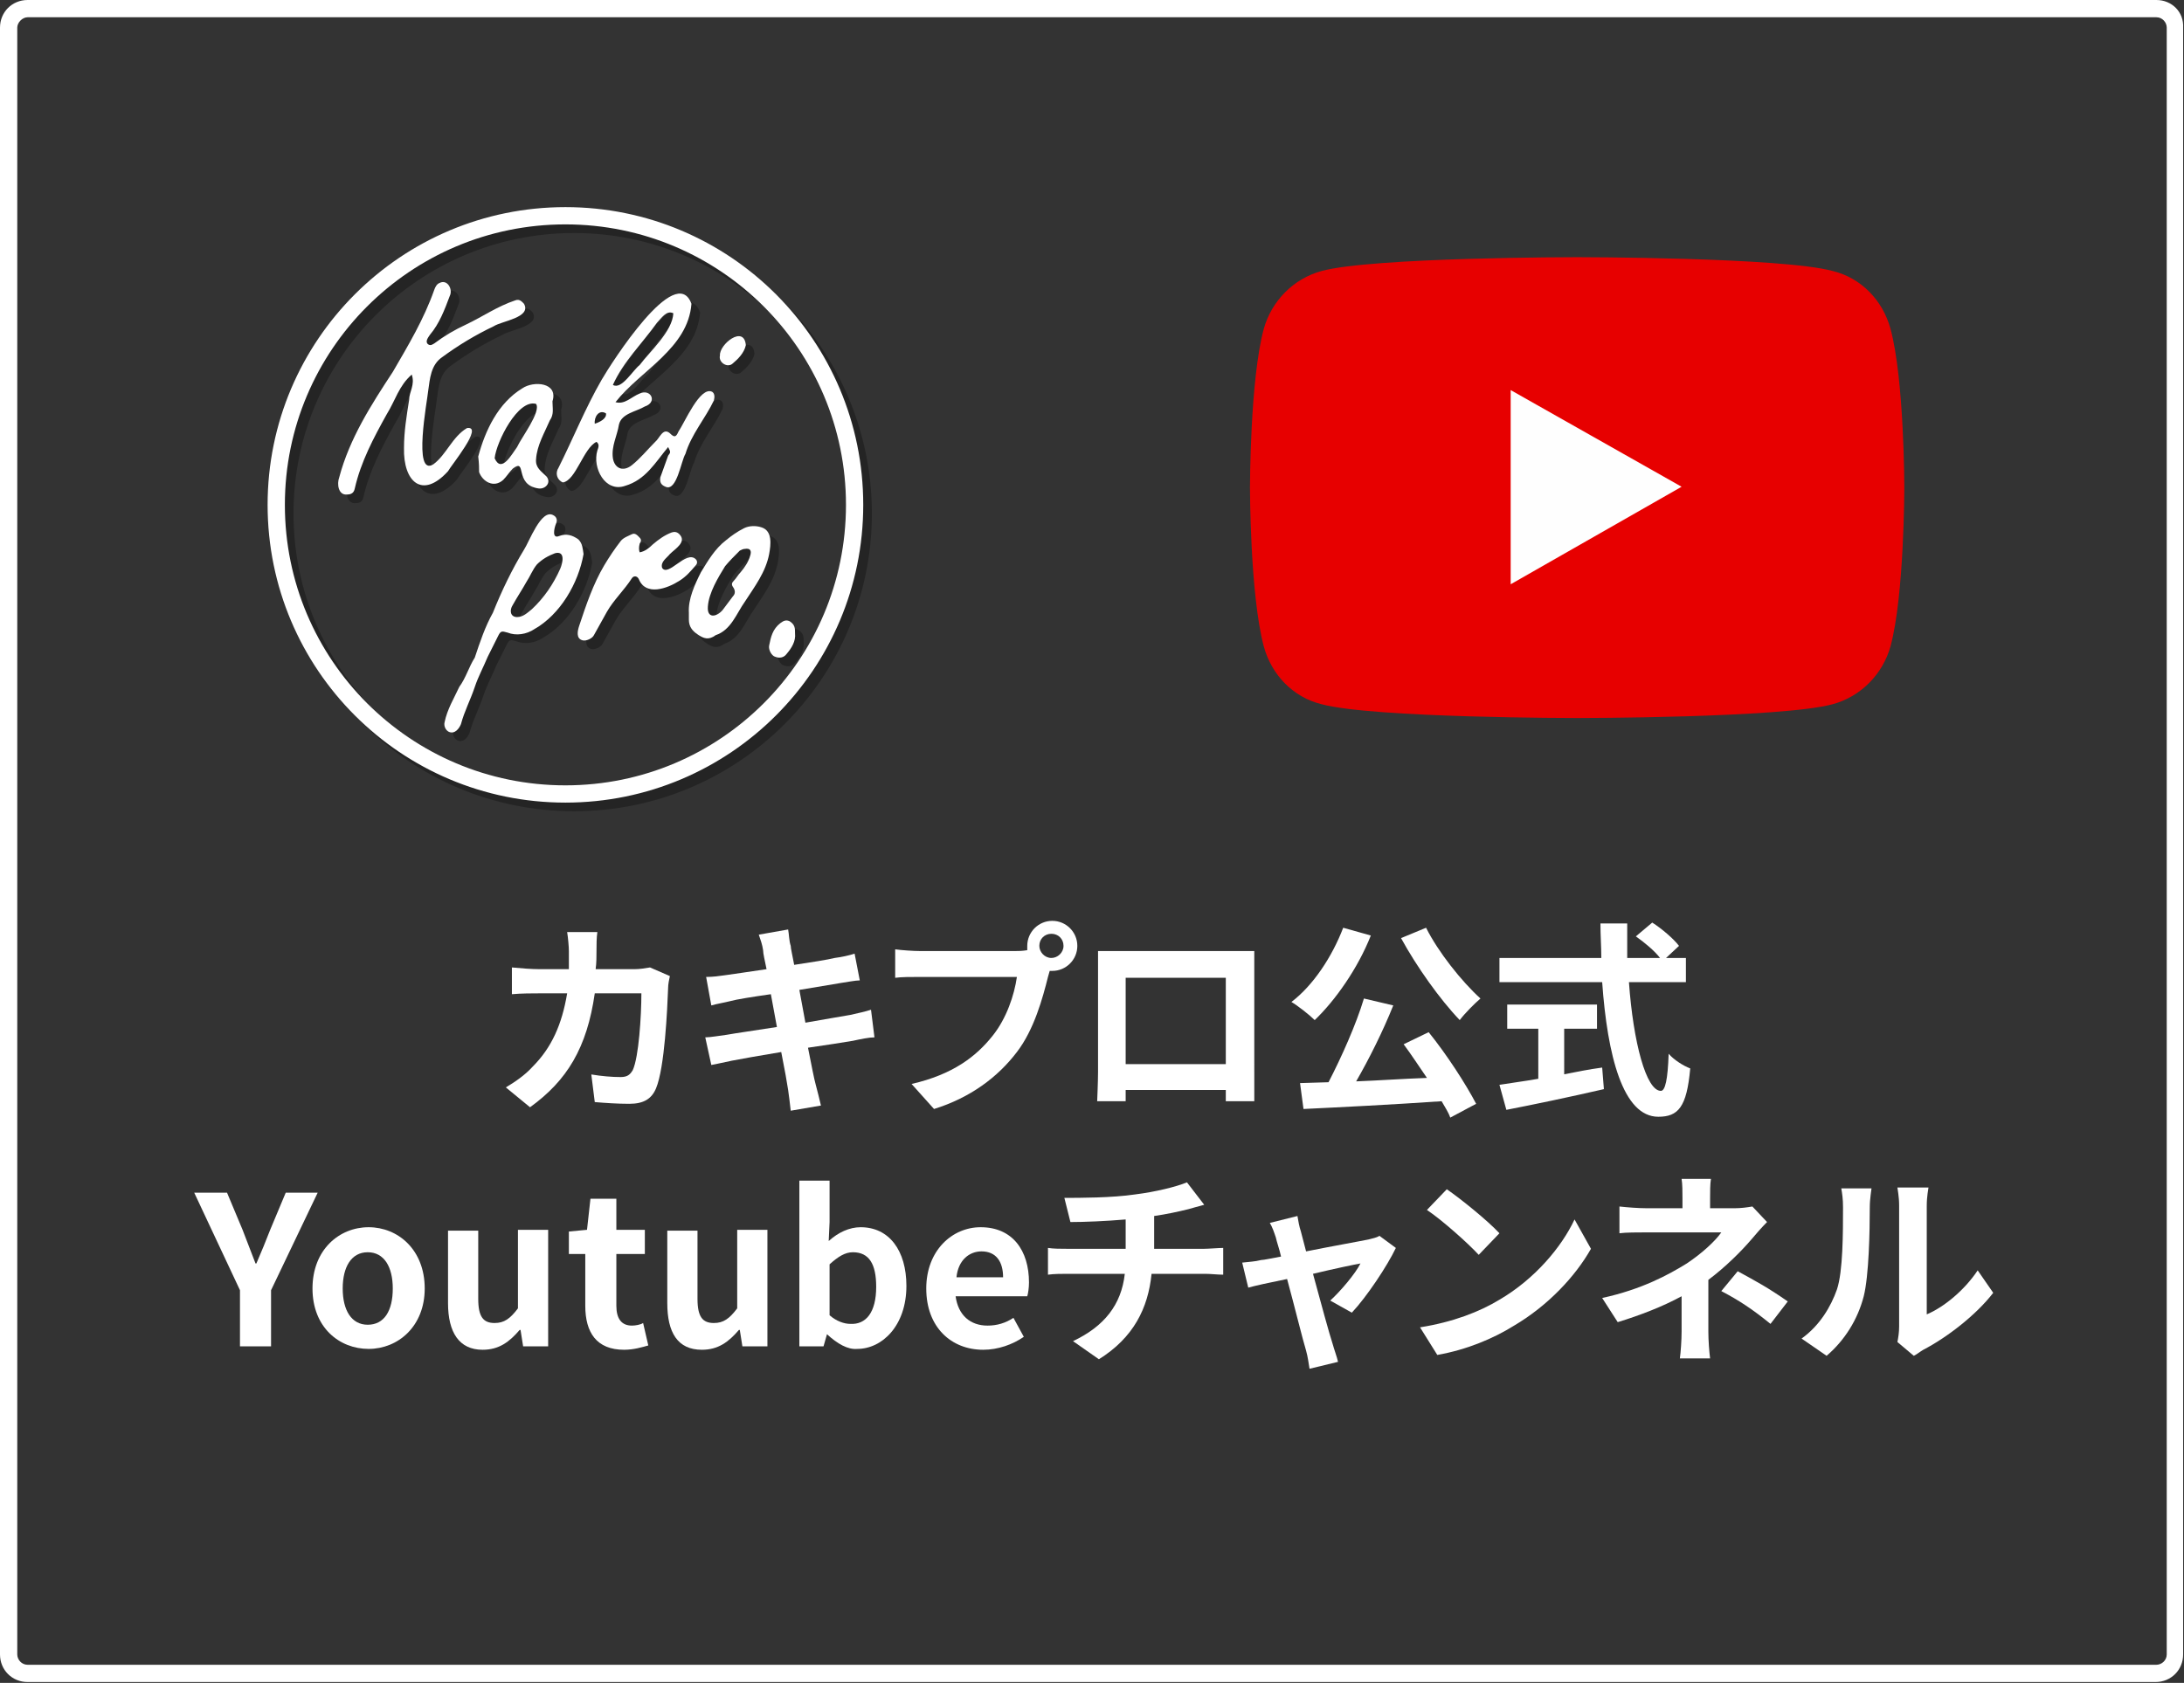
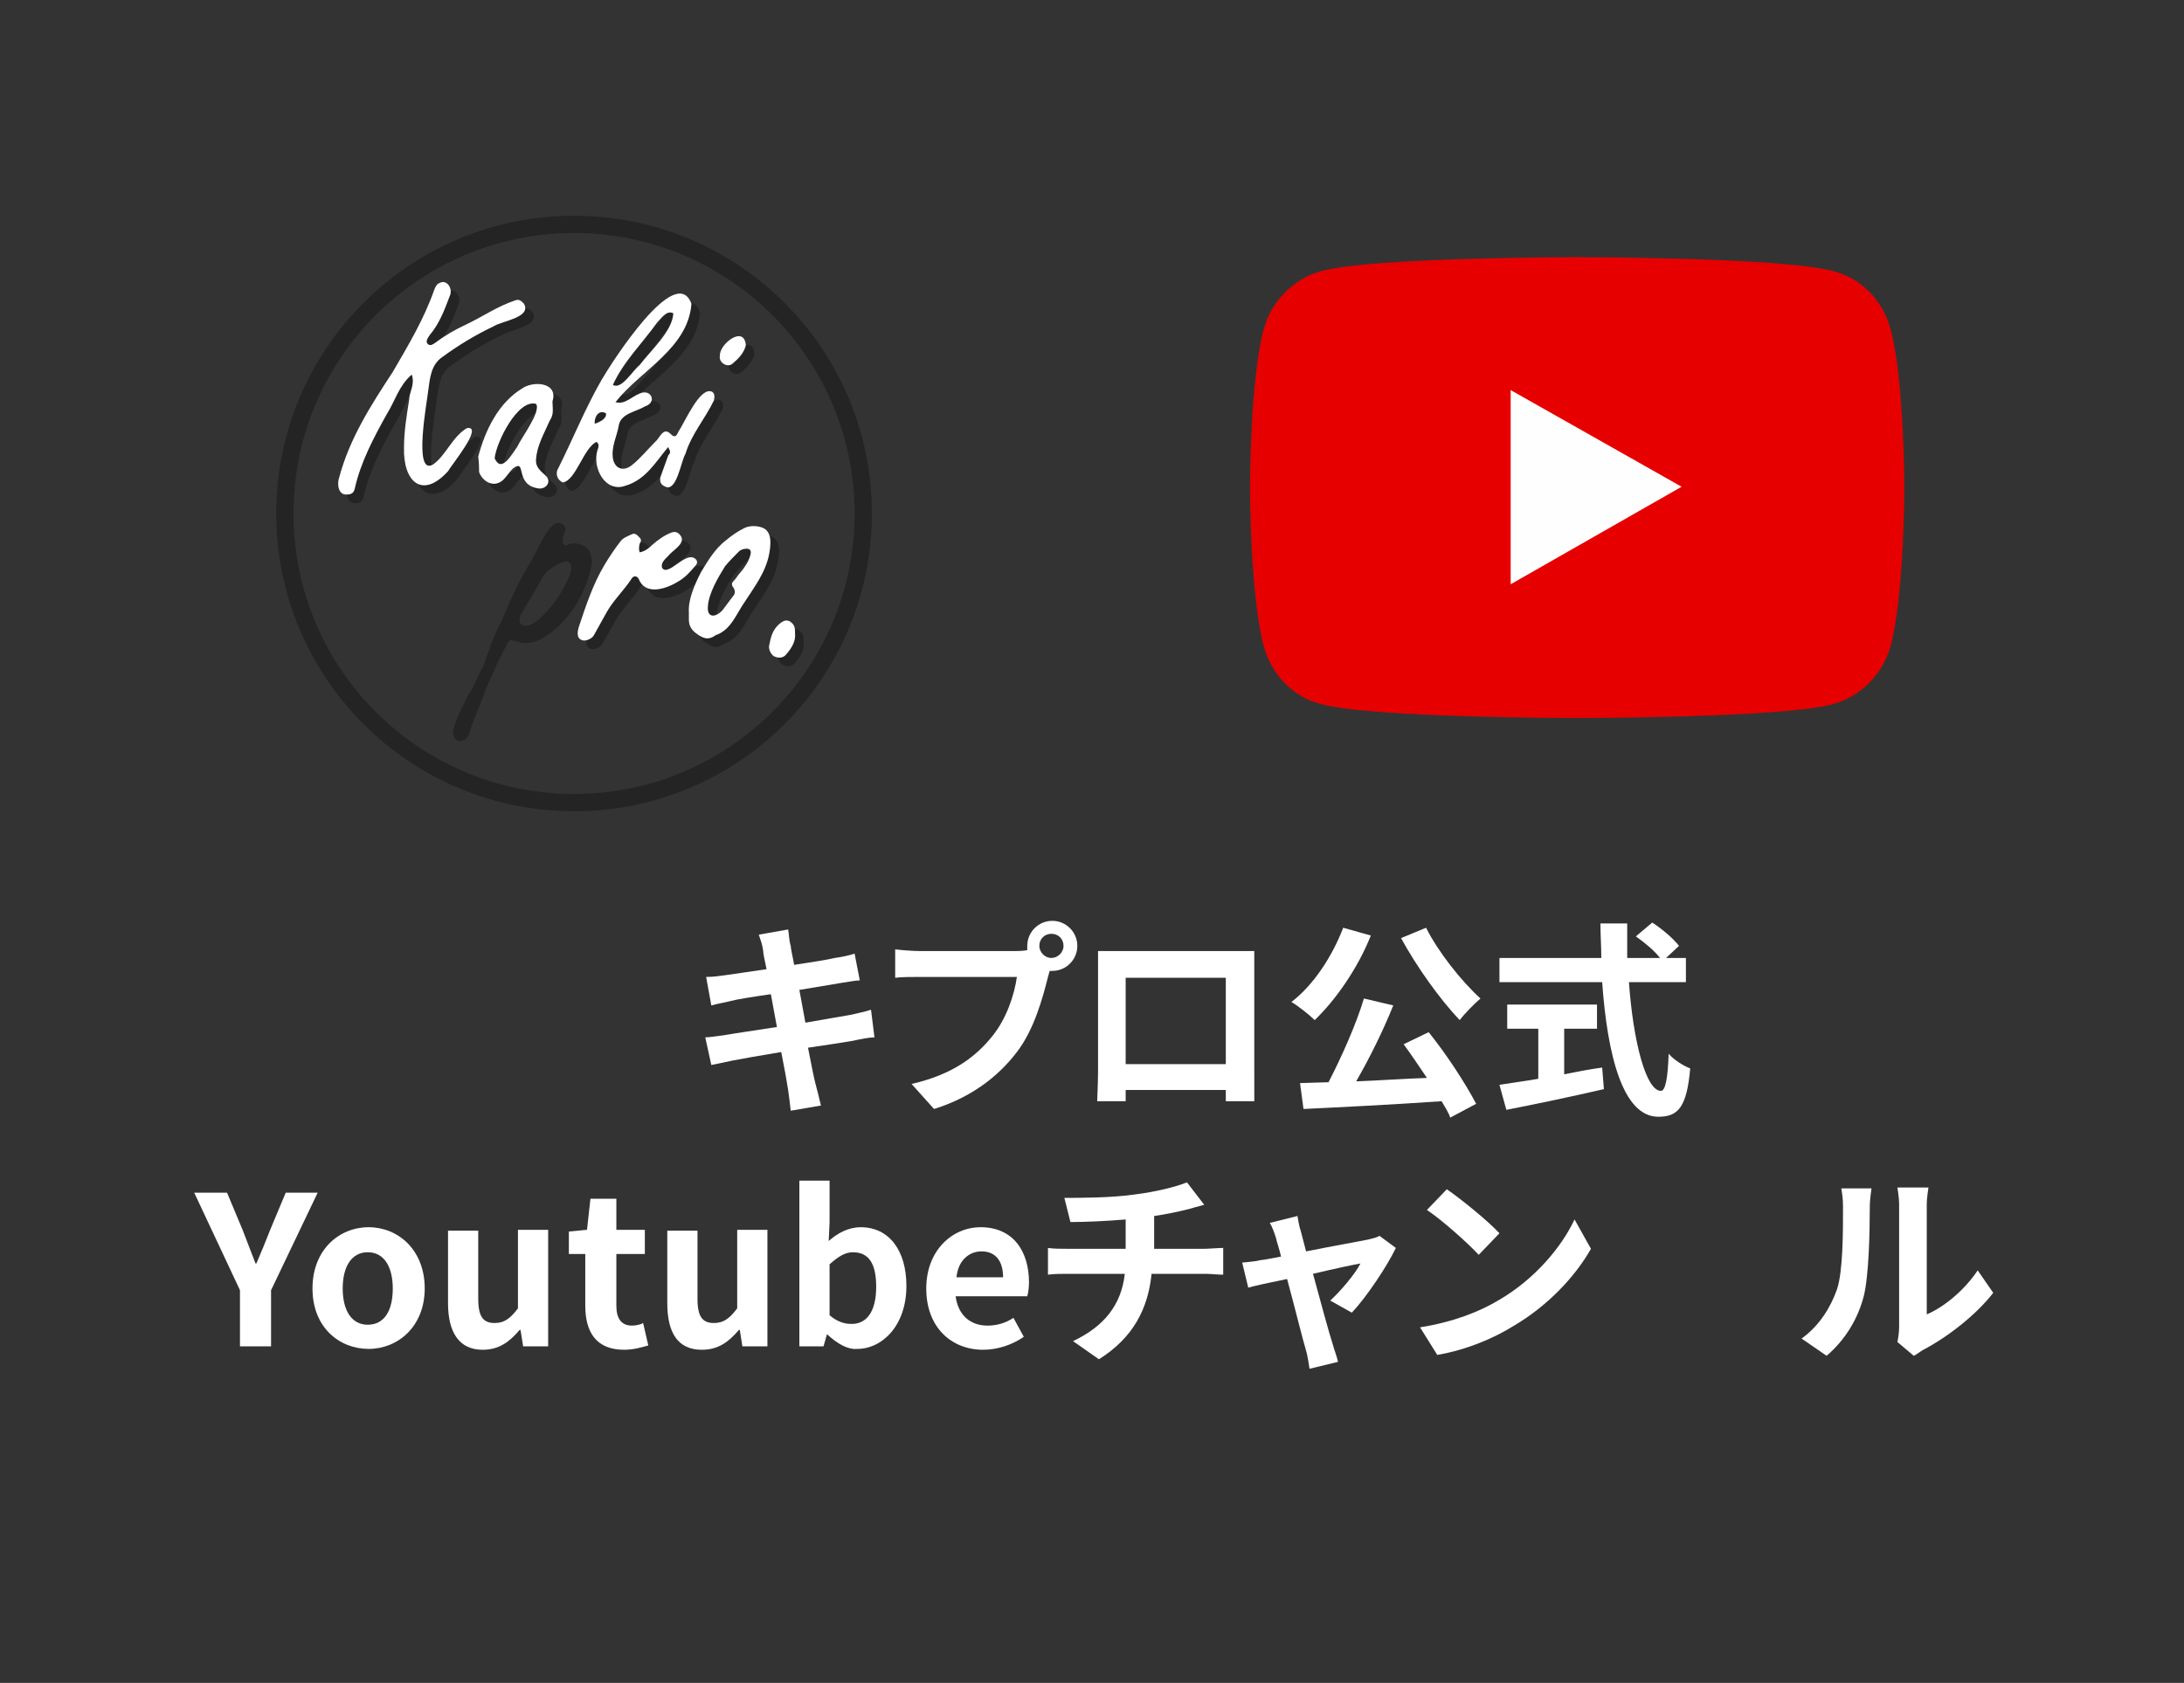
<svg xmlns="http://www.w3.org/2000/svg" version="1.1" id="レイヤー_1" x="0px" y="0px" width="253px" height="195px" viewBox="0 0 253 195" style="enable-background:new 0 0 253 195;" xml:space="preserve">
  <rect x="0" y="0" width="253" height="195" fill="#333333" stroke="none" />
  <style type="text/css">
	.st0{enable-background:new    ;}
	.st1{fill:#FFFFFF;}
	.st2{opacity:0.3;}
	.st3{fill:none;stroke:#000000;stroke-width:2;stroke-miterlimit:10;}
	.st4{fill:none;stroke:#FFFFFF;stroke-width:2;stroke-miterlimit:10;}
	.st5{fill:#E70000;}
	.st6{fill:#FEFEFE;}
</style>
  <g class="st0">
-     <path class="st1" d="M77.6,113.1c-0.1,0.4-0.2,1-0.2,1.3c-0.1,2.6-0.4,9.3-1.4,11.7c-0.5,1.2-1.4,1.8-3.1,1.8c-1.4,0-2.8-0.1-4-0.2   l-0.4-3.2c1.2,0.2,2.4,0.3,3.4,0.3c0.8,0,1.1-0.3,1.4-0.8c0.7-1.5,1-6.3,1-8.9h-5.4c-0.9,6.3-3.2,10.1-7.5,13.2l-2.8-2.3   c1-0.6,2.2-1.4,3.1-2.4c2.2-2.2,3.4-4.9,4-8.5h-3.2c-0.8,0-2.1,0-3.2,0.1v-3.1c1,0.1,2.3,0.2,3.2,0.2h3.4c0-0.7,0-1.4,0-2.1   c0-0.5-0.1-1.6-0.2-2.2h3.5c-0.1,0.6-0.1,1.6-0.1,2.1c0,0.7,0,1.5-0.1,2.2h4.5c0.6,0,1.2-0.1,1.8-0.2L77.6,113.1z" />
    <path class="st1" d="M101.3,120.2c-0.6,0-1.6,0.2-2.5,0.4c-1.2,0.2-3.1,0.5-5.2,0.8c0.4,2,0.7,3.6,0.9,4.3c0.2,0.7,0.4,1.6,0.6,2.4   l-3.5,0.6c-0.1-0.9-0.2-1.7-0.3-2.4c-0.1-0.7-0.4-2.4-0.8-4.4c-2.4,0.4-4.7,0.8-5.7,1c-1,0.2-1.8,0.4-2.4,0.5l-0.7-3.2   c0.6,0,1.7-0.2,2.5-0.3c1.1-0.2,3.3-0.5,5.8-0.9l-0.7-3.8c-2.1,0.3-4,0.6-4.7,0.8c-0.8,0.2-1.5,0.3-2.2,0.5l-0.6-3.3   c0.8,0,1.5-0.1,2.2-0.2c0.8-0.1,2.7-0.4,4.8-0.7c-0.2-1-0.4-1.8-0.4-2.2c-0.1-0.7-0.3-1.2-0.5-1.8l3.4-0.6c0.1,0.5,0.1,1.3,0.3,1.9   c0,0.3,0.2,1.1,0.4,2.2c2-0.3,3.9-0.6,4.7-0.8c0.8-0.1,1.7-0.3,2.3-0.5l0.6,3.1c-0.5,0-1.5,0.2-2.2,0.3l-4.8,0.8l0.7,3.8   c2.2-0.4,4.1-0.7,5.2-0.9c0.9-0.2,1.8-0.4,2.4-0.6L101.3,120.2z" />
    <path class="st1" d="M117.6,110.2c0.3,0,0.8,0,1.4-0.1c0-0.1,0-0.3,0-0.5c0-1.6,1.3-2.9,2.9-2.9c1.6,0,2.9,1.3,2.9,2.9   c0,1.6-1.3,2.9-2.9,2.9c-0.1,0-0.2,0-0.3,0l-0.2,0.7c-0.6,2.4-1.6,6.1-3.6,8.7c-2.2,2.9-5.4,5.3-9.6,6.6l-2.6-2.9   c4.8-1.1,7.5-3.2,9.4-5.6c1.6-2,2.5-4.7,2.8-6.8h-11.2c-1.1,0-2.2,0-2.9,0.1V110c0.7,0.1,2.1,0.2,2.9,0.2H117.6z M123.2,109.6   c0-0.8-0.6-1.4-1.4-1.4c-0.8,0-1.4,0.6-1.4,1.4c0,0.7,0.6,1.4,1.4,1.4C122.5,111,123.2,110.4,123.2,109.6z" />
    <path class="st1" d="M145.3,124.3c0,0.9,0,3.2,0,3.3H142l0-1.3h-11.6l0,1.3h-3.3c0-0.1,0.1-2.2,0.1-3.4v-11.7c0-0.7,0-1.7,0-2.3   c1,0,1.9,0,2.5,0h13.2c0.6,0,1.5,0,2.4,0c0,0.7,0,1.6,0,2.3V124.3z M130.4,113.3v10H142v-10H130.4z" />
    <path class="st1" d="M158.8,108.4c-1.5,3.8-4.1,7.5-6.5,9.8c-0.6-0.6-2-1.7-2.7-2.1c2.5-1.9,4.7-5.2,6-8.6L158.8,108.4z    M165.5,119.6c2.1,2.6,4.3,6,5.5,8.3l-3,1.6c-0.2-0.6-0.6-1.2-1-1.9c-5.8,0.4-11.8,0.7-16,0.9l-0.4-3l3.3-0.1   c1.5-2.9,3.2-6.7,4.1-9.7l3.4,0.8c-1.2,3-2.8,6.2-4.3,8.8c2.6-0.1,5.4-0.3,8.2-0.4c-0.9-1.3-1.8-2.7-2.7-3.9L165.5,119.6z    M165.2,107.5c1.4,2.8,4.1,6.2,6.3,8.2c-0.7,0.6-1.8,1.7-2.4,2.5c-2.3-2.4-5-6.2-6.8-9.5L165.2,107.5z" />
    <path class="st1" d="M188.7,113.8c0.5,7,2,12.6,3.7,12.6c0.5,0,0.8-1.3,0.9-4.3c0.6,0.7,1.7,1.4,2.5,1.7c-0.4,4.5-1.4,5.6-3.7,5.6   c-4.1,0-5.9-7.1-6.5-15.6h-11.9V111h11.8c0-1.3-0.1-2.6-0.1-4h3.1c0,1.3,0,2.7,0,4h3.8c-0.6-0.8-1.8-1.8-2.8-2.5l1.9-1.6   c1.1,0.7,2.5,1.9,3.1,2.7L193,111h2.3v2.8H188.7z M181.1,124.5c1.5-0.3,3-0.6,4.5-0.8l0.2,2.5c-3.9,0.9-8.2,1.8-11.3,2.4l-0.8-2.9   c1.2-0.2,2.8-0.4,4.5-0.7v-5.8h-3.6v-2.8H185v2.8h-3.8V124.5z" />
    <path class="st1" d="M27.8,149.5l-5.3-11.3h3.8l1.8,4.3c0.5,1.3,1,2.6,1.5,3.9h0.1c0.6-1.4,1.1-2.6,1.6-3.9l1.8-4.3h3.7l-5.4,11.3   v6.5h-3.6V149.5z" />
    <path class="st1" d="M36.2,149.3c0-4.5,3.1-7.1,6.5-7.1s6.5,2.6,6.5,7.1c0,4.4-3.1,7-6.5,7S36.2,153.8,36.2,149.3z M45.5,149.3   c0-2.5-1-4.2-2.9-4.2s-2.9,1.7-2.9,4.2c0,2.5,1,4.2,2.9,4.2S45.5,151.9,45.5,149.3z" />
    <path class="st1" d="M51.9,151v-8.4h3.5v7.9c0,2.1,0.6,2.8,1.9,2.8c1.1,0,1.8-0.5,2.7-1.7v-9.1h3.5V156h-2.9l-0.3-1.9h-0.1   c-1.2,1.4-2.4,2.3-4.3,2.3C53.2,156.4,51.9,154.4,51.9,151z" />
    <path class="st1" d="M67.8,151.3v-6h-1.9v-2.6l2.1-0.2l0.4-3.6h3v3.6h3.3v2.8h-3.3v6c0,1.5,0.6,2.3,1.8,2.3c0.4,0,1-0.1,1.3-0.3   l0.6,2.6c-0.7,0.2-1.7,0.5-2.8,0.5C69.1,156.4,67.8,154.4,67.8,151.3z" />
    <path class="st1" d="M77.3,151v-8.4h3.5v7.9c0,2.1,0.6,2.8,1.9,2.8c1.1,0,1.8-0.5,2.7-1.7v-9.1h3.5V156h-2.9l-0.3-1.9h-0.1   c-1.2,1.4-2.4,2.3-4.3,2.3C78.5,156.4,77.3,154.4,77.3,151z" />
    <path class="st1" d="M95.8,154.6L95.8,154.6l-0.4,1.4h-2.8v-19.2h3.5v4.8l-0.1,2.2c1.1-1,2.4-1.6,3.7-1.6c3.3,0,5.3,2.7,5.3,6.8   c0,4.6-2.8,7.3-5.7,7.3C98.2,156.4,97,155.7,95.8,154.6z M101.5,149.1c0-2.6-0.8-4-2.7-4c-0.9,0-1.7,0.5-2.7,1.4v5.9   c0.8,0.7,1.7,1,2.4,1C100.3,153.5,101.5,152.1,101.5,149.1z" />
    <path class="st1" d="M107.3,149.3c0-4.4,3-7.1,6.3-7.1c3.7,0,5.6,2.7,5.6,6.4c0,0.6-0.1,1.3-0.2,1.6h-8.3c0.3,2.2,1.7,3.4,3.7,3.4   c1.1,0,2.1-0.3,3-0.9l1.2,2.2c-1.3,0.9-3,1.5-4.7,1.5C110.2,156.4,107.3,153.8,107.3,149.3z M116.2,148c0-1.8-0.8-3-2.5-3   c-1.4,0-2.7,1-2.9,3H116.2z" />
    <path class="st1" d="M139.5,144.7c0.5,0,1.7-0.1,2.2-0.1v3.1c-0.6,0-1.5-0.1-2.1-0.1h-6.2c-0.4,4-2.1,7.4-6.1,9.9l-3-2.1   c3.6-1.7,5.6-4.2,6-7.8h-6.6c-0.7,0-1.6,0-2.3,0.1v-3.1c0.6,0.1,1.5,0.1,2.2,0.1h6.8v-3.4c-2.3,0.2-4.8,0.3-6.4,0.3l-0.7-2.8   c1.8,0,5.5,0,8.2-0.4c2.4-0.3,4.8-0.9,6-1.4l2,2.6c-0.8,0.2-1.4,0.4-1.8,0.5c-1.2,0.3-2.6,0.6-4,0.8v3.8H139.5z" />
    <path class="st1" d="M154.1,150.7c1.2-1.1,2.9-3.1,3.5-4.3c-0.6,0.1-3,0.6-5.5,1.2c0.9,3.3,1.9,7,2.3,8.2c0.1,0.4,0.5,1.5,0.6,2   l-3.3,0.8c-0.1-0.6-0.2-1.4-0.4-2.1c-0.4-1.3-1.3-5-2.2-8.3c-2,0.4-3.8,0.8-4.5,1l-0.7-2.9c0.8-0.1,1.4-0.1,2.2-0.3   c0.3,0,1.2-0.2,2.3-0.4c-0.2-0.9-0.5-1.7-0.6-2.2c-0.2-0.6-0.4-1.2-0.7-1.7l3.2-0.8c0.1,0.6,0.2,1.2,0.4,1.8l0.6,2.3   c3-0.6,6.4-1.2,7.3-1.4c0.4-0.1,0.9-0.2,1.2-0.4l1.9,1.4c-1,2.1-3.4,5.7-5.1,7.5L154.1,150.7z" />
    <path class="st1" d="M173.7,150.6c4.1-2.4,7.2-6.1,8.7-9.3l1.9,3.4c-1.8,3.2-5,6.6-8.9,8.9c-2.4,1.5-5.5,2.8-8.9,3.4l-2-3.2   C168.3,153.2,171.4,152,173.7,150.6z M173.7,142.9l-2.4,2.5c-1.2-1.3-4.2-4-6-5.2l2.3-2.4C169.2,138.9,172.3,141.4,173.7,142.9z" />
-     <path class="st1" d="M204.7,141.6c-0.6,0.6-1.3,1.4-1.8,2c-1.2,1.4-3,3.2-5,4.7c0,1.9,0,4.5,0,6c0,1,0.1,2.3,0.2,3.1h-3.5   c0.1-0.7,0.2-2.1,0.2-3.1v-4.1c-2.2,1.2-4.8,2.2-7.4,3l-1.8-2.8c4.6-1,7.7-2.7,9.8-4c1.8-1.2,3.3-2.6,4-3.6h-8.7   c-0.9,0-2.4,0-3.1,0.1v-3.1c0.9,0.1,2.2,0.2,3.1,0.2h4.2v-1.2c0-0.7,0-1.6-0.1-2.2h3.4c-0.1,0.6-0.1,1.5-0.1,2.2v1.2h2.9   c0.7,0,1.4-0.1,2-0.2L204.7,141.6z M201.3,147.3c2.2,1.2,3.5,1.9,5.8,3.5l-2,2.6c-2.1-1.7-3.6-2.7-5.7-3.8L201.3,147.3z" />
    <path class="st1" d="M208.7,155.1c2.1-1.5,3.4-3.7,4.1-5.7c0.7-2.1,0.7-6.6,0.7-9.5c0-1-0.1-1.6-0.2-2.2h3.5c0,0.1-0.2,1.2-0.2,2.2   c0,2.8-0.1,7.9-0.7,10.3c-0.7,2.7-2.2,5.1-4.3,6.9L208.7,155.1z M219.8,155.5c0.1-0.5,0.2-1.1,0.2-1.8v-14c0-1.1-0.2-2-0.2-2.1h3.6   c0,0.1-0.2,1-0.2,2.1v12.6c1.9-0.8,4.3-2.7,5.9-5.1l1.8,2.6c-2,2.6-5.4,5.2-8.1,6.6c-0.5,0.3-0.7,0.5-1.1,0.7L219.8,155.5z" />
  </g>
  <g>
-     <path class="st1" d="M249.8,2c0.7,0,1.2,0.6,1.2,1.2v188.5c0,0.7-0.6,1.2-1.2,1.2H3.2c-0.7,0-1.2-0.6-1.2-1.2V3.2   C2,2.6,2.6,2,3.2,2H249.8 M249.8,0H3.2C1.4,0,0,1.4,0,3.2v188.5c0,1.8,1.4,3.2,3.2,3.2h246.5c1.8,0,3.2-1.4,3.2-3.2V3.2   C253,1.4,251.6,0,249.8,0L249.8,0z" />
-   </g>
+     </g>
  <g>
    <g class="st2">
      <g>
        <g>
          <g>
            <path d="M78.4,52.8c-1.5,1.8-2.6,3.8-5,4.5c-2.3,0.8-3.8-2.1-3.2-4.1c0.1-0.3,0.3-0.7-0.1-1c-1.5,0.7-2.4,4.5-3.9,4.7       c-0.7-0.3-0.9-1.1-0.5-1.7c1.7-3.4,3.1-6.9,5-10.2c1.1-1.9,8.6-13.7,10.4-8.8c-0.4,5.2-5.9,7.7-8.8,11.4c1.1,0.3,1.8-0.6,2.8-1       c1.3-0.6,2.1,1,0.6,1.5c-1,0.6-2.7,0.8-3,2.1c-0.2,1.3-0.9,2.5-0.7,3.9c0.2,1.2,1.2,1.6,2.2,0.8c1-0.8,1.8-1.8,2.7-2.7       c0.5-0.4,0.9-1.7,1.7-1c0.5,0.5,0.7,0.5,1-0.2c0.7-1,2.5-5.3,3.9-4.6c0.3,0.2,0.3,0.6,0.2,1c-1,2.1-2.6,3.9-3.3,6.2       c-0.5,0.8-1,4.4-2.3,3.8c-0.5-0.2-0.7-0.5-0.6-1.1c0.3-0.8,0.6-1.7,0.9-2.5C78.7,53.4,78.7,53.4,78.4,52.8z M79,37.3       c-0.8-0.4-1.4,0.6-1.9,1.1c-1.7,2.4-3.9,4.5-5.1,7.2c1,0.6,2.3-1.7,3.1-2.3C76.3,41.7,78.9,39.4,79,37.3z M69.9,50.1       c0.6-0.2,1.4-0.6,1.3-1.2C70.4,48.4,69.8,49.3,69.9,50.1z" />
          </g>
          <g>
            <path d="M48.7,44.4c-1.5,1.3-1.9,3-2.9,4.6c-1.5,2.7-3,5.5-3.7,8.6c-0.1,0.5-0.4,0.7-0.9,0.7c-1,0.1-1.2-1.2-0.9-2       c1.2-4.5,3.7-8.4,6.2-12.2c1.8-3.1,3.6-6.1,4.8-9.5c0.1-0.3,0.3-0.7,0.6-0.8c0.9-0.5,1.6,0.7,1.2,1.5c-0.6,1.6-1.2,3.2-2.3,4.5       c-0.2,0.3-0.6,0.8-0.2,1.1c0.3,0.2,0.5,0,0.7-0.1c1.2-0.9,2.4-1.6,3.7-2.2c1.9-0.9,3.6-2.1,5.7-2.8c0.5-0.2,0.8,0.2,1,0.4       c0.9,1.6-2.6,2-3.5,2.6c-2.1,1-4.1,2.2-6,3.6c-1.3,0.9-1.4,2.5-1.6,3.9c-0.1,1.1-1.8,10,0.6,8.5c1.5-1.1,2.2-3.2,3.9-4.2       c2-0.3-1.9,4.4-2.2,5c-3,3.3-5.2,1.2-5.1-2.7c0-1.9,0.3-3.7,0.6-5.6C48.4,46.4,49.1,45.6,48.7,44.4z" />
          </g>
          <g>
            <path d="M56.4,53.9c0.8-3,2.3-6.2,5.1-7.9c1.3-0.9,4.2-0.7,3.5,1.5c0,0.8,0.2,1.5-0.3,2.2c-0.6,1.4-1.5,2.9-1.6,4.5       c-0.1,1,0.6,1.4,1.2,2c0.6,0.7-0.1,1.5-0.9,1.4c-2.9-0.4-1.3-3.6-3-2.3c-0.4,0.4-0.7,0.9-1.1,1.3c-1.1,1-2.4,0.2-2.8-0.9       C56.5,55.3,56.5,54.7,56.4,53.9z M58.3,54.1c0.8,1.8,2-0.5,2.6-1.3c0.5-1.1,2.8-4.1,2.2-5C61,47.2,58.5,52.2,58.3,54.1z" />
          </g>
          <g>
            <path d="M87.4,41c-0.2,0.9-0.9,1.6-1.5,2.1c-0.6,0.6-1.7-0.1-1.5-0.9C84.3,40.9,87.2,38.6,87.4,41z" />
          </g>
        </g>
      </g>
      <g>
        <g>
          <g>
            <path d="M68.6,65.2c-0.6,3.4-2.7,7-5.7,8.7c-0.9,0.6-2.1,0.8-3.1,0.4c-0.7-0.2-0.8-0.2-1.1,0.4c-0.4,0.8-0.8,1.6-1.2,2.4       c-0.5,1.2-1.1,2.3-1.5,3.5c-0.5,1.5-1.2,2.8-1.6,4.3c-0.2,0.5-0.7,1.2-1.4,0.9c-0.4-0.2-0.6-0.7-0.5-1.1       c0.3-1.5,1.1-2.8,1.7-4.1c0.8-1.1,1.1-2.3,1.8-3.4c0.6-1.8,1.2-3.6,2.1-5.2c1-2.5,2.2-5,3.6-7.3c0.6-0.9,2-4.8,3.4-4       c0.4,0.2,0.5,0.6,0.3,1c-0.2,0.5-0.5,1.8,0.4,1.4c0.8-0.3,1.5-0.1,2.2,0.4C68.5,64,68.5,64.6,68.6,65.2z M60.9,72.5       c0.7,0,1.2-0.5,1.7-0.9c1.4-1.3,2.5-2.9,3.3-4.7c0.3-0.7,0.6-2.1-0.6-1.8c-0.8,0.3-1.5,0.7-2.1,1.3c-0.5,0.6-0.8,1.4-1.2,2       c-0.5,0.9-1.1,1.8-1.6,2.7C60,71.7,60.1,72.5,60.9,72.5z" />
          </g>
          <g>
            <path d="M75.1,65c0.6-0.1,1.1-0.5,1.5-0.9c0.7-0.6,1.4-1.1,2.2-1.4c0.3-0.1,0.6-0.1,0.9,0.2c0.9,0.9-0.5,1.7-1.1,2.3       c-0.4,0.5-1.1,0.9-0.9,1.6c0.7,1.1,2.8-2.1,3.9-1c0.2,0.2,0.2,0.5,0,0.7c-0.6,0.7-1.1,1.3-1.9,1.8c-1.4,0.9-3.9,1.8-4.7-0.2       c-0.2-0.4-0.6-0.4-0.8-0.1c-0.9,1.4-2.1,2.5-2.9,3.9c-0.5,0.9-1,1.8-1.5,2.7c-0.2,0.4-0.9,0.7-1.3,0.6       c-0.8-0.2-0.6-1.1-0.4-1.7c0.8-2.4,1.6-4.8,2.9-7c0.6-1,1.2-1.9,1.9-2.8c0.3-0.4,0.9-0.6,1.3-0.8c0.4-0.2,0.7,0.2,0.9,0.4       c0.2,0.2,0.2,0.4,0,0.7C75,64.4,75,64.7,75.1,65z" />
          </g>
          <g>
            <path d="M80.8,72c-0.1-1.6,0.7-3.3,1.4-4.7c0.8-1.3,1.6-2.7,2.9-3.7c0.6-0.5,1.3-1,2.1-1.4c0.6-0.3,1.4-0.3,2-0.1       c1.3,0.4,1.1,2,0.9,3.1c-0.4,2.1-1.7,3.8-2.8,5.5c-1,1.4-1.6,3.3-3.4,3.9c-0.8,0.6-1.4,0.4-2.1-0.1c-0.6-0.4-1-0.9-1-1.7       C80.8,72.6,80.8,72.4,80.8,72z M83,71.3c-0.1,1.4,1,1.2,1.7,0.4c0.4-0.5,0.8-1.1,1.2-1.6c0.3-0.3,0.3-0.7,0-1.1       c-0.2-0.3-0.1-0.5,0.1-0.7c0.3-0.3,0.5-0.7,0.8-1c0.5-0.6,0.9-1.2,1.1-1.9c0.2-0.6,0-0.9-0.6-0.8c-0.2,0-0.4,0.1-0.6,0.2       c-0.6,0.6-1.2,1.2-1.7,1.8C84.2,67.9,83.1,69.7,83,71.3z" />
          </g>
          <g>
            <path d="M93.1,74.4c0.1,0.9-0.4,1.7-1,2.4c-0.3,0.4-0.8,0.5-1.3,0.3c-0.4-0.1-0.8-0.8-0.7-1.3c0.2-1,0.4-1.9,1.3-2.6       c0.4-0.3,0.7-0.4,1.1-0.2C93.1,73.4,93.1,73.8,93.1,74.4z" />
          </g>
        </g>
      </g>
      <circle class="st3" cx="66.5" cy="59.5" r="33.5" />
    </g>
    <g>
      <g>
        <g>
          <g>
-             <path class="st1" d="M67.6,64.2c-0.6,3.4-2.7,7-5.7,8.7c-0.9,0.6-2.1,0.8-3.1,0.4c-0.7-0.2-0.8-0.2-1.1,0.4       c-0.4,0.8-0.8,1.6-1.2,2.4c-0.5,1.2-1.1,2.3-1.5,3.5c-0.5,1.5-1.2,2.8-1.6,4.3c-0.2,0.5-0.7,1.2-1.4,0.9       c-0.4-0.2-0.6-0.7-0.5-1.1c0.3-1.5,1.1-2.8,1.7-4.1c0.8-1.1,1.1-2.3,1.8-3.4c0.6-1.8,1.2-3.6,2.1-5.2c1-2.5,2.2-5,3.6-7.3       c0.6-0.9,2-4.8,3.4-4c0.4,0.2,0.5,0.6,0.3,1c-0.2,0.5-0.5,1.8,0.4,1.4c0.8-0.3,1.5-0.1,2.2,0.4C67.5,63,67.5,63.6,67.6,64.2z        M59.9,71.5c0.7,0,1.2-0.5,1.7-0.9c1.4-1.3,2.5-2.9,3.3-4.7c0.3-0.7,0.6-2.1-0.6-1.8c-0.8,0.3-1.5,0.7-2.1,1.3       c-0.5,0.6-0.8,1.4-1.2,2c-0.5,0.9-1.1,1.8-1.6,2.7C59,70.7,59.1,71.5,59.9,71.5z" />
-           </g>
+             </g>
          <g>
            <path class="st1" d="M74.1,64c0.6-0.1,1.1-0.5,1.5-0.9c0.7-0.6,1.4-1.1,2.2-1.4c0.3-0.1,0.6-0.1,0.9,0.2       c0.9,0.9-0.5,1.7-1.1,2.3c-0.4,0.5-1.1,0.9-0.9,1.6c0.7,1.1,2.8-2.1,3.9-1c0.2,0.2,0.2,0.5,0,0.7c-0.6,0.7-1.1,1.3-1.9,1.8       c-1.4,0.9-3.9,1.8-4.7-0.2c-0.2-0.4-0.6-0.4-0.8-0.1c-0.9,1.4-2.1,2.5-2.9,3.9c-0.5,0.9-1,1.8-1.5,2.7       c-0.2,0.4-0.9,0.7-1.3,0.6c-0.8-0.2-0.6-1.1-0.4-1.7c0.8-2.4,1.6-4.8,2.9-7c0.6-1,1.2-1.9,1.9-2.8c0.3-0.4,0.9-0.6,1.3-0.8       c0.4-0.2,0.7,0.2,0.9,0.4c0.2,0.2,0.2,0.4,0,0.7C74,63.4,74,63.7,74.1,64z" />
          </g>
          <g>
            <path class="st1" d="M79.8,71c-0.1-1.6,0.7-3.3,1.4-4.7c0.8-1.3,1.6-2.7,2.9-3.7c0.6-0.5,1.3-1,2.1-1.4c0.6-0.3,1.4-0.3,2-0.1       c1.3,0.4,1.1,2,0.9,3.1c-0.4,2.1-1.7,3.8-2.8,5.5c-1,1.4-1.6,3.3-3.4,3.9c-0.8,0.6-1.4,0.4-2.1-0.1c-0.6-0.4-1-0.9-1-1.7       C79.8,71.6,79.8,71.4,79.8,71z M82,70.3c-0.1,1.4,1,1.2,1.7,0.4c0.4-0.5,0.8-1.1,1.2-1.6c0.3-0.3,0.3-0.7,0-1.1       c-0.2-0.3-0.1-0.5,0.1-0.7c0.3-0.3,0.5-0.7,0.8-1c0.5-0.6,0.9-1.2,1.1-1.9c0.2-0.6,0-0.9-0.6-0.8c-0.2,0-0.4,0.1-0.6,0.2       c-0.6,0.6-1.2,1.2-1.7,1.8C83.2,66.9,82.1,68.7,82,70.3z" />
          </g>
          <g>
            <path class="st1" d="M92.1,73.4c0.1,0.9-0.4,1.7-1,2.4c-0.3,0.4-0.8,0.5-1.3,0.3c-0.4-0.1-0.8-0.8-0.7-1.3       c0.2-1,0.4-1.9,1.3-2.6c0.4-0.3,0.7-0.4,1.1-0.2C92.1,72.4,92.1,72.8,92.1,73.4z" />
          </g>
        </g>
      </g>
      <g>
        <g>
          <g>
            <g>
              <path class="st1" d="M77.4,51.8c-1.5,1.8-2.6,3.8-5,4.5c-2.3,0.8-3.8-2.1-3.2-4.1c0.1-0.3,0.3-0.7-0.1-1        c-1.5,0.7-2.4,4.5-3.9,4.7c-0.7-0.3-0.9-1.1-0.5-1.7c1.7-3.4,3.1-6.9,5-10.2c1.1-1.9,8.6-13.7,10.4-8.8        c-0.4,5.2-5.9,7.7-8.8,11.4c1.1,0.3,1.8-0.6,2.8-1c1.3-0.6,2.1,1,0.6,1.5c-1,0.6-2.7,0.8-3,2.1c-0.2,1.3-0.9,2.5-0.7,3.9        c0.2,1.2,1.2,1.6,2.2,0.8c1-0.8,1.8-1.8,2.7-2.7c0.5-0.4,0.9-1.7,1.7-1c0.5,0.5,0.7,0.5,1-0.2c0.7-1,2.5-5.3,3.9-4.6        c0.3,0.2,0.3,0.6,0.2,1c-1,2.1-2.6,3.9-3.3,6.2c-0.5,0.8-1,4.4-2.3,3.8c-0.5-0.2-0.7-0.5-0.6-1.1c0.3-0.8,0.6-1.7,0.9-2.5        C77.7,52.4,77.7,52.4,77.4,51.8z M78,36.3c-0.8-0.4-1.4,0.6-1.9,1.1c-1.7,2.4-3.9,4.5-5.1,7.2c1,0.6,2.3-1.7,3.1-2.3        C75.3,40.7,77.9,38.4,78,36.3z M68.9,49.1c0.6-0.2,1.4-0.6,1.3-1.2C69.4,47.4,68.8,48.3,68.9,49.1z" />
            </g>
            <g>
              <path class="st1" d="M47.7,43.4c-1.5,1.3-1.9,3-2.9,4.6c-1.5,2.7-3,5.5-3.7,8.6c-0.1,0.5-0.4,0.7-0.9,0.7        c-1,0.1-1.2-1.2-0.9-2c1.2-4.5,3.7-8.4,6.2-12.2c1.8-3.1,3.6-6.1,4.8-9.5c0.1-0.3,0.3-0.7,0.6-0.8c0.9-0.5,1.6,0.7,1.2,1.5        c-0.6,1.6-1.2,3.2-2.3,4.5c-0.2,0.3-0.6,0.8-0.2,1.1c0.3,0.2,0.5,0,0.7-0.1c1.2-0.9,2.4-1.6,3.7-2.2c1.9-0.9,3.6-2.1,5.7-2.8        c0.5-0.2,0.8,0.2,1,0.4c0.9,1.6-2.6,2-3.5,2.6c-2.1,1-4.1,2.2-6,3.6c-1.3,0.9-1.4,2.5-1.6,3.9c-0.1,1.1-1.8,10,0.6,8.5        c1.5-1.1,2.2-3.2,3.9-4.2c2-0.3-1.9,4.4-2.2,5c-3,3.3-5.2,1.2-5.1-2.7c0-1.9,0.3-3.7,0.6-5.6C47.4,45.4,48.1,44.6,47.7,43.4z" />
            </g>
            <g>
              <path class="st1" d="M55.4,52.9c0.8-3,2.3-6.2,5.1-7.9c1.3-0.9,4.2-0.7,3.5,1.5c0,0.8,0.2,1.5-0.3,2.2        c-0.6,1.4-1.5,2.9-1.6,4.5c-0.1,1,0.6,1.4,1.2,2c0.6,0.7-0.1,1.5-0.9,1.4c-2.9-0.4-1.3-3.6-3-2.3c-0.4,0.4-0.7,0.9-1.1,1.3        c-1.1,1-2.4,0.2-2.8-0.9C55.5,54.3,55.5,53.7,55.4,52.9z M57.3,53.1c0.8,1.8,2-0.5,2.6-1.3c0.5-1.1,2.8-4.1,2.2-5        C60,46.2,57.5,51.2,57.3,53.1z" />
            </g>
            <g>
              <path class="st1" d="M86.4,40c-0.2,0.9-0.9,1.6-1.5,2.1c-0.6,0.6-1.7-0.1-1.5-0.9C83.3,39.9,86.2,37.6,86.4,40z" />
            </g>
          </g>
        </g>
-         <circle class="st4" cx="65.5" cy="58.5" r="33.5" />
      </g>
    </g>
  </g>
  <g>
    <path class="st5" d="M219,38.1c-0.9-3.3-3.4-5.9-6.7-6.7c-5.9-1.6-29.6-1.6-29.6-1.6s-23.7,0-29.6,1.6c-3.3,0.9-5.8,3.5-6.7,6.7   c-1.6,5.9-1.6,18.4-1.6,18.4s0,12.4,1.6,18.4c0.9,3.3,3.4,5.9,6.7,6.7c5.9,1.6,29.6,1.6,29.6,1.6s23.7,0,29.6-1.6   c3.3-0.9,5.8-3.5,6.7-6.7c1.6-5.9,1.6-18.4,1.6-18.4S220.6,44,219,38.1z" />
    <polygon class="st6" points="175,67.7 175,45.2 194.8,56.4  " />
  </g>
  <g>
</g>
  <g>
</g>
  <g>
</g>
  <g>
</g>
  <g>
</g>
  <g>
</g>
  <g>
</g>
  <g>
</g>
  <g>
</g>
  <g>
</g>
  <g>
</g>
  <g>
</g>
  <g>
</g>
  <g>
</g>
  <g>
</g>
</svg>